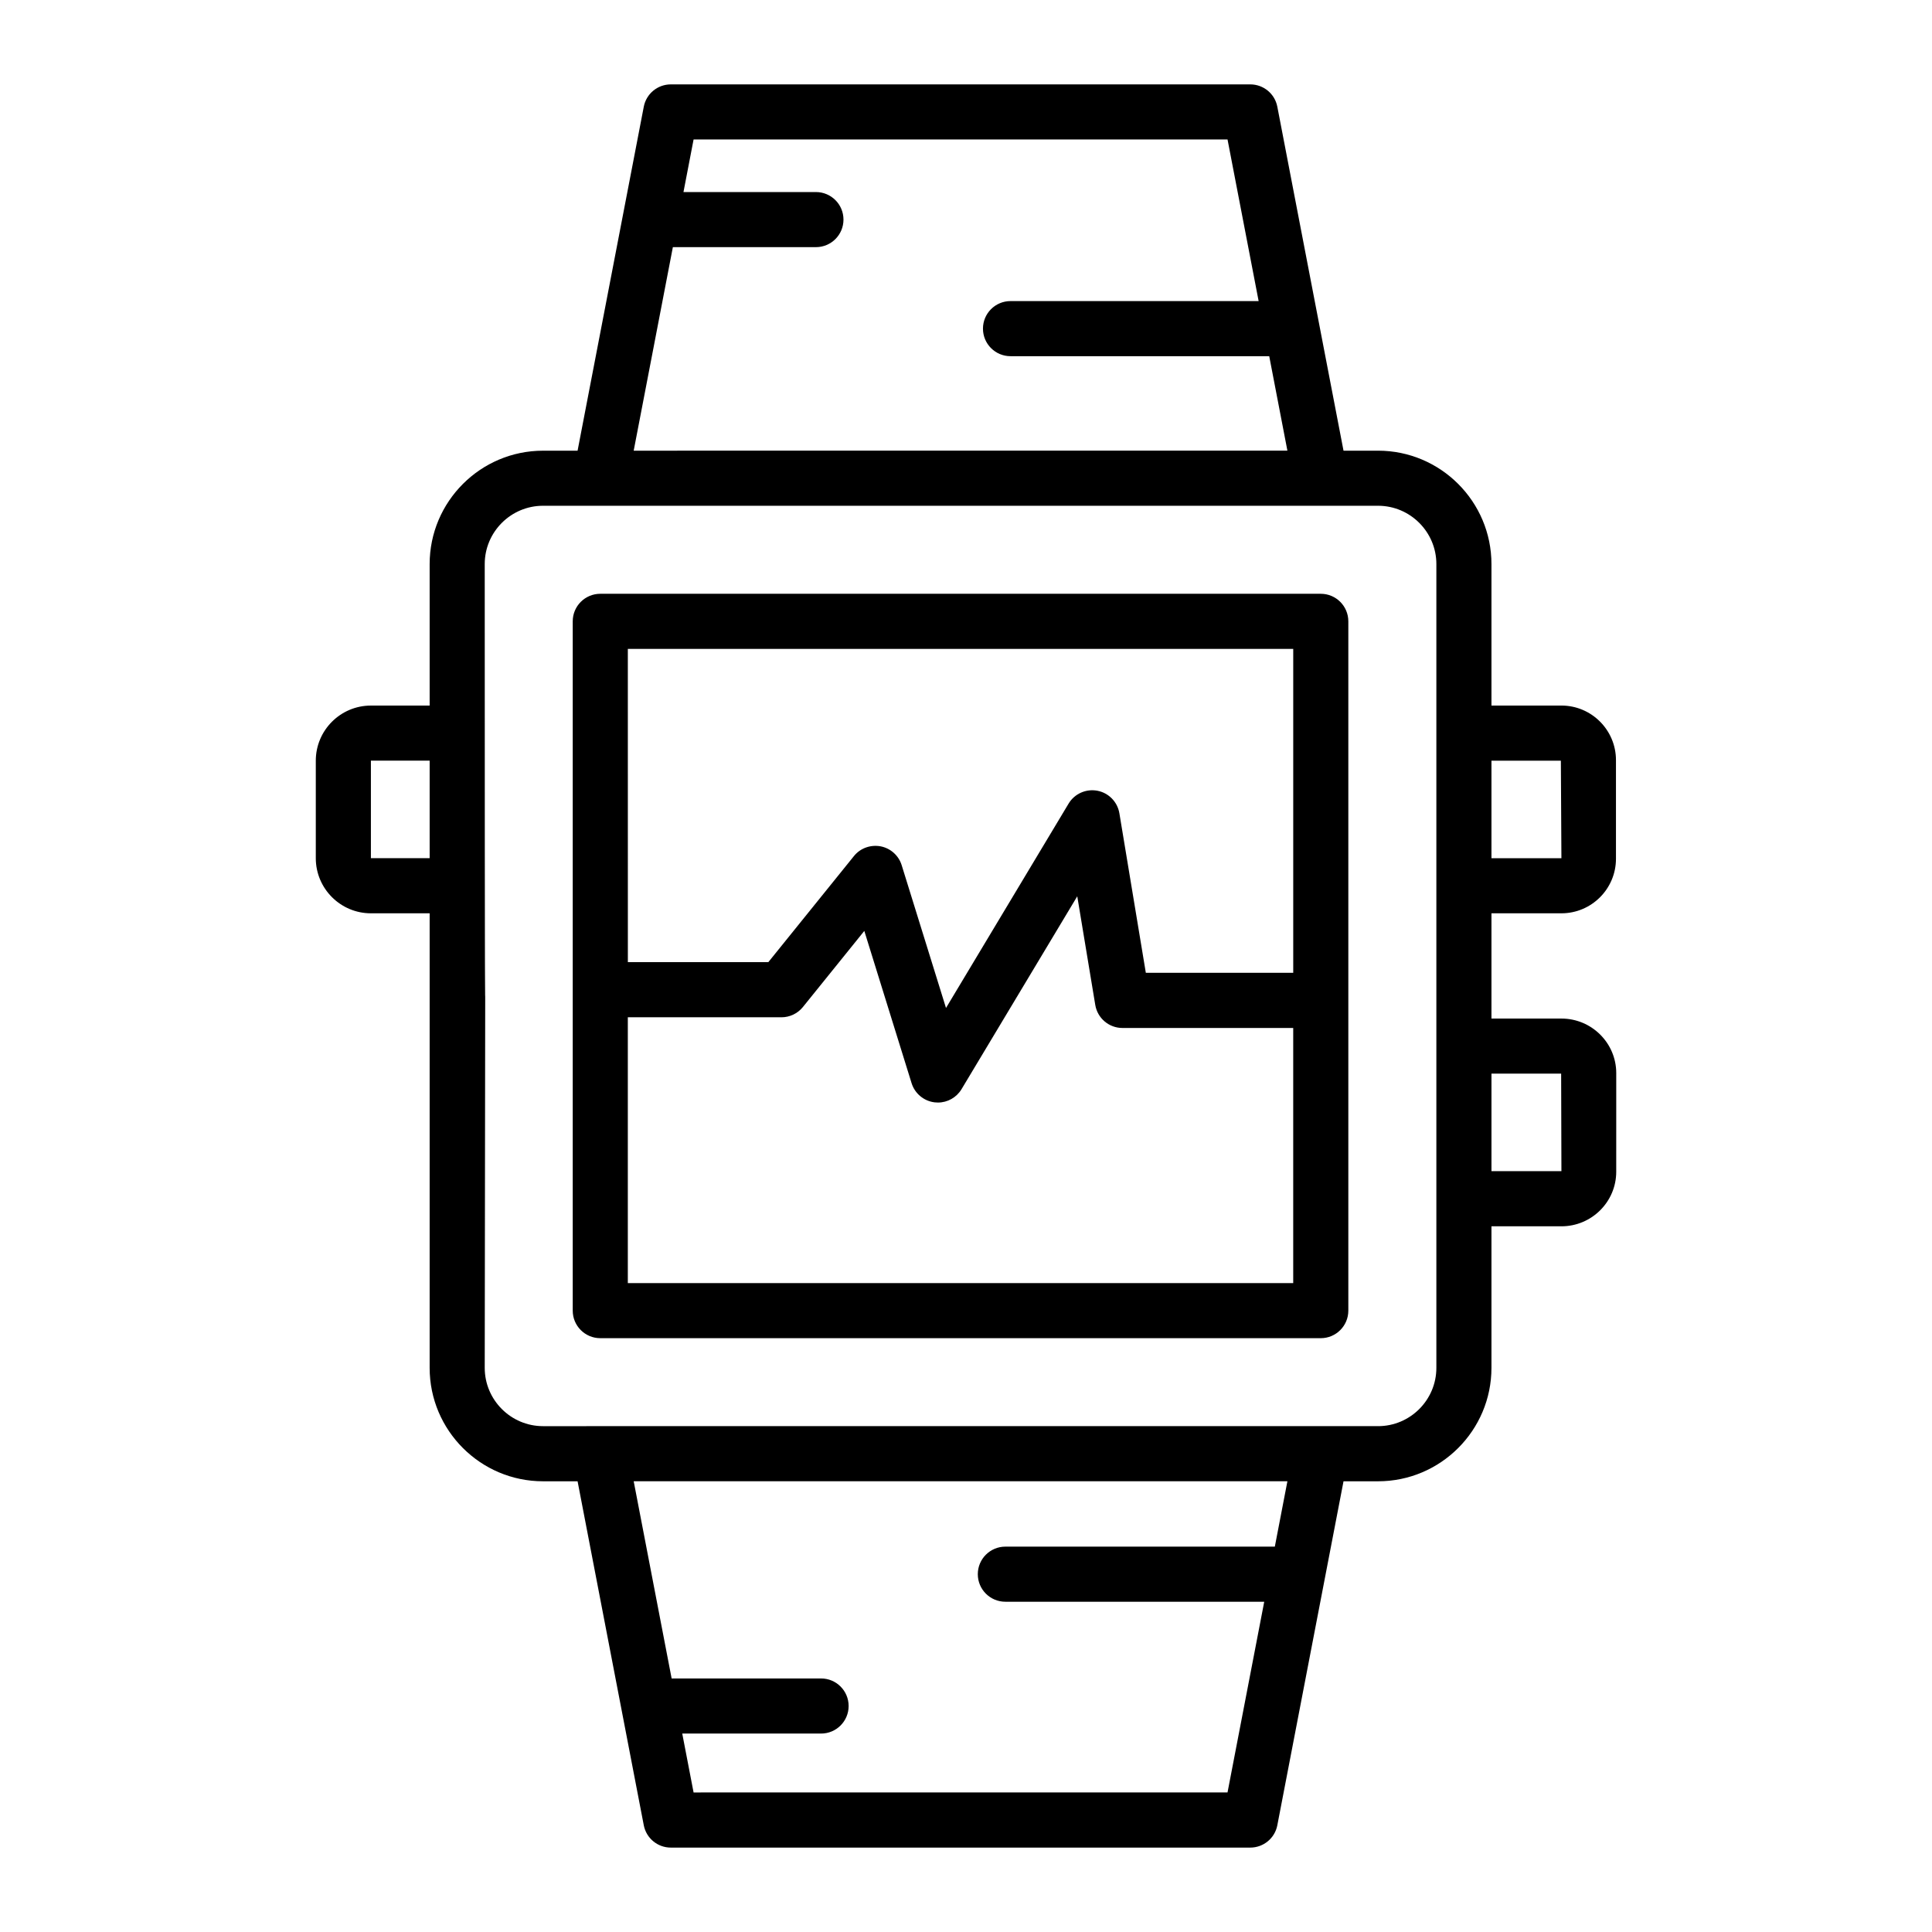
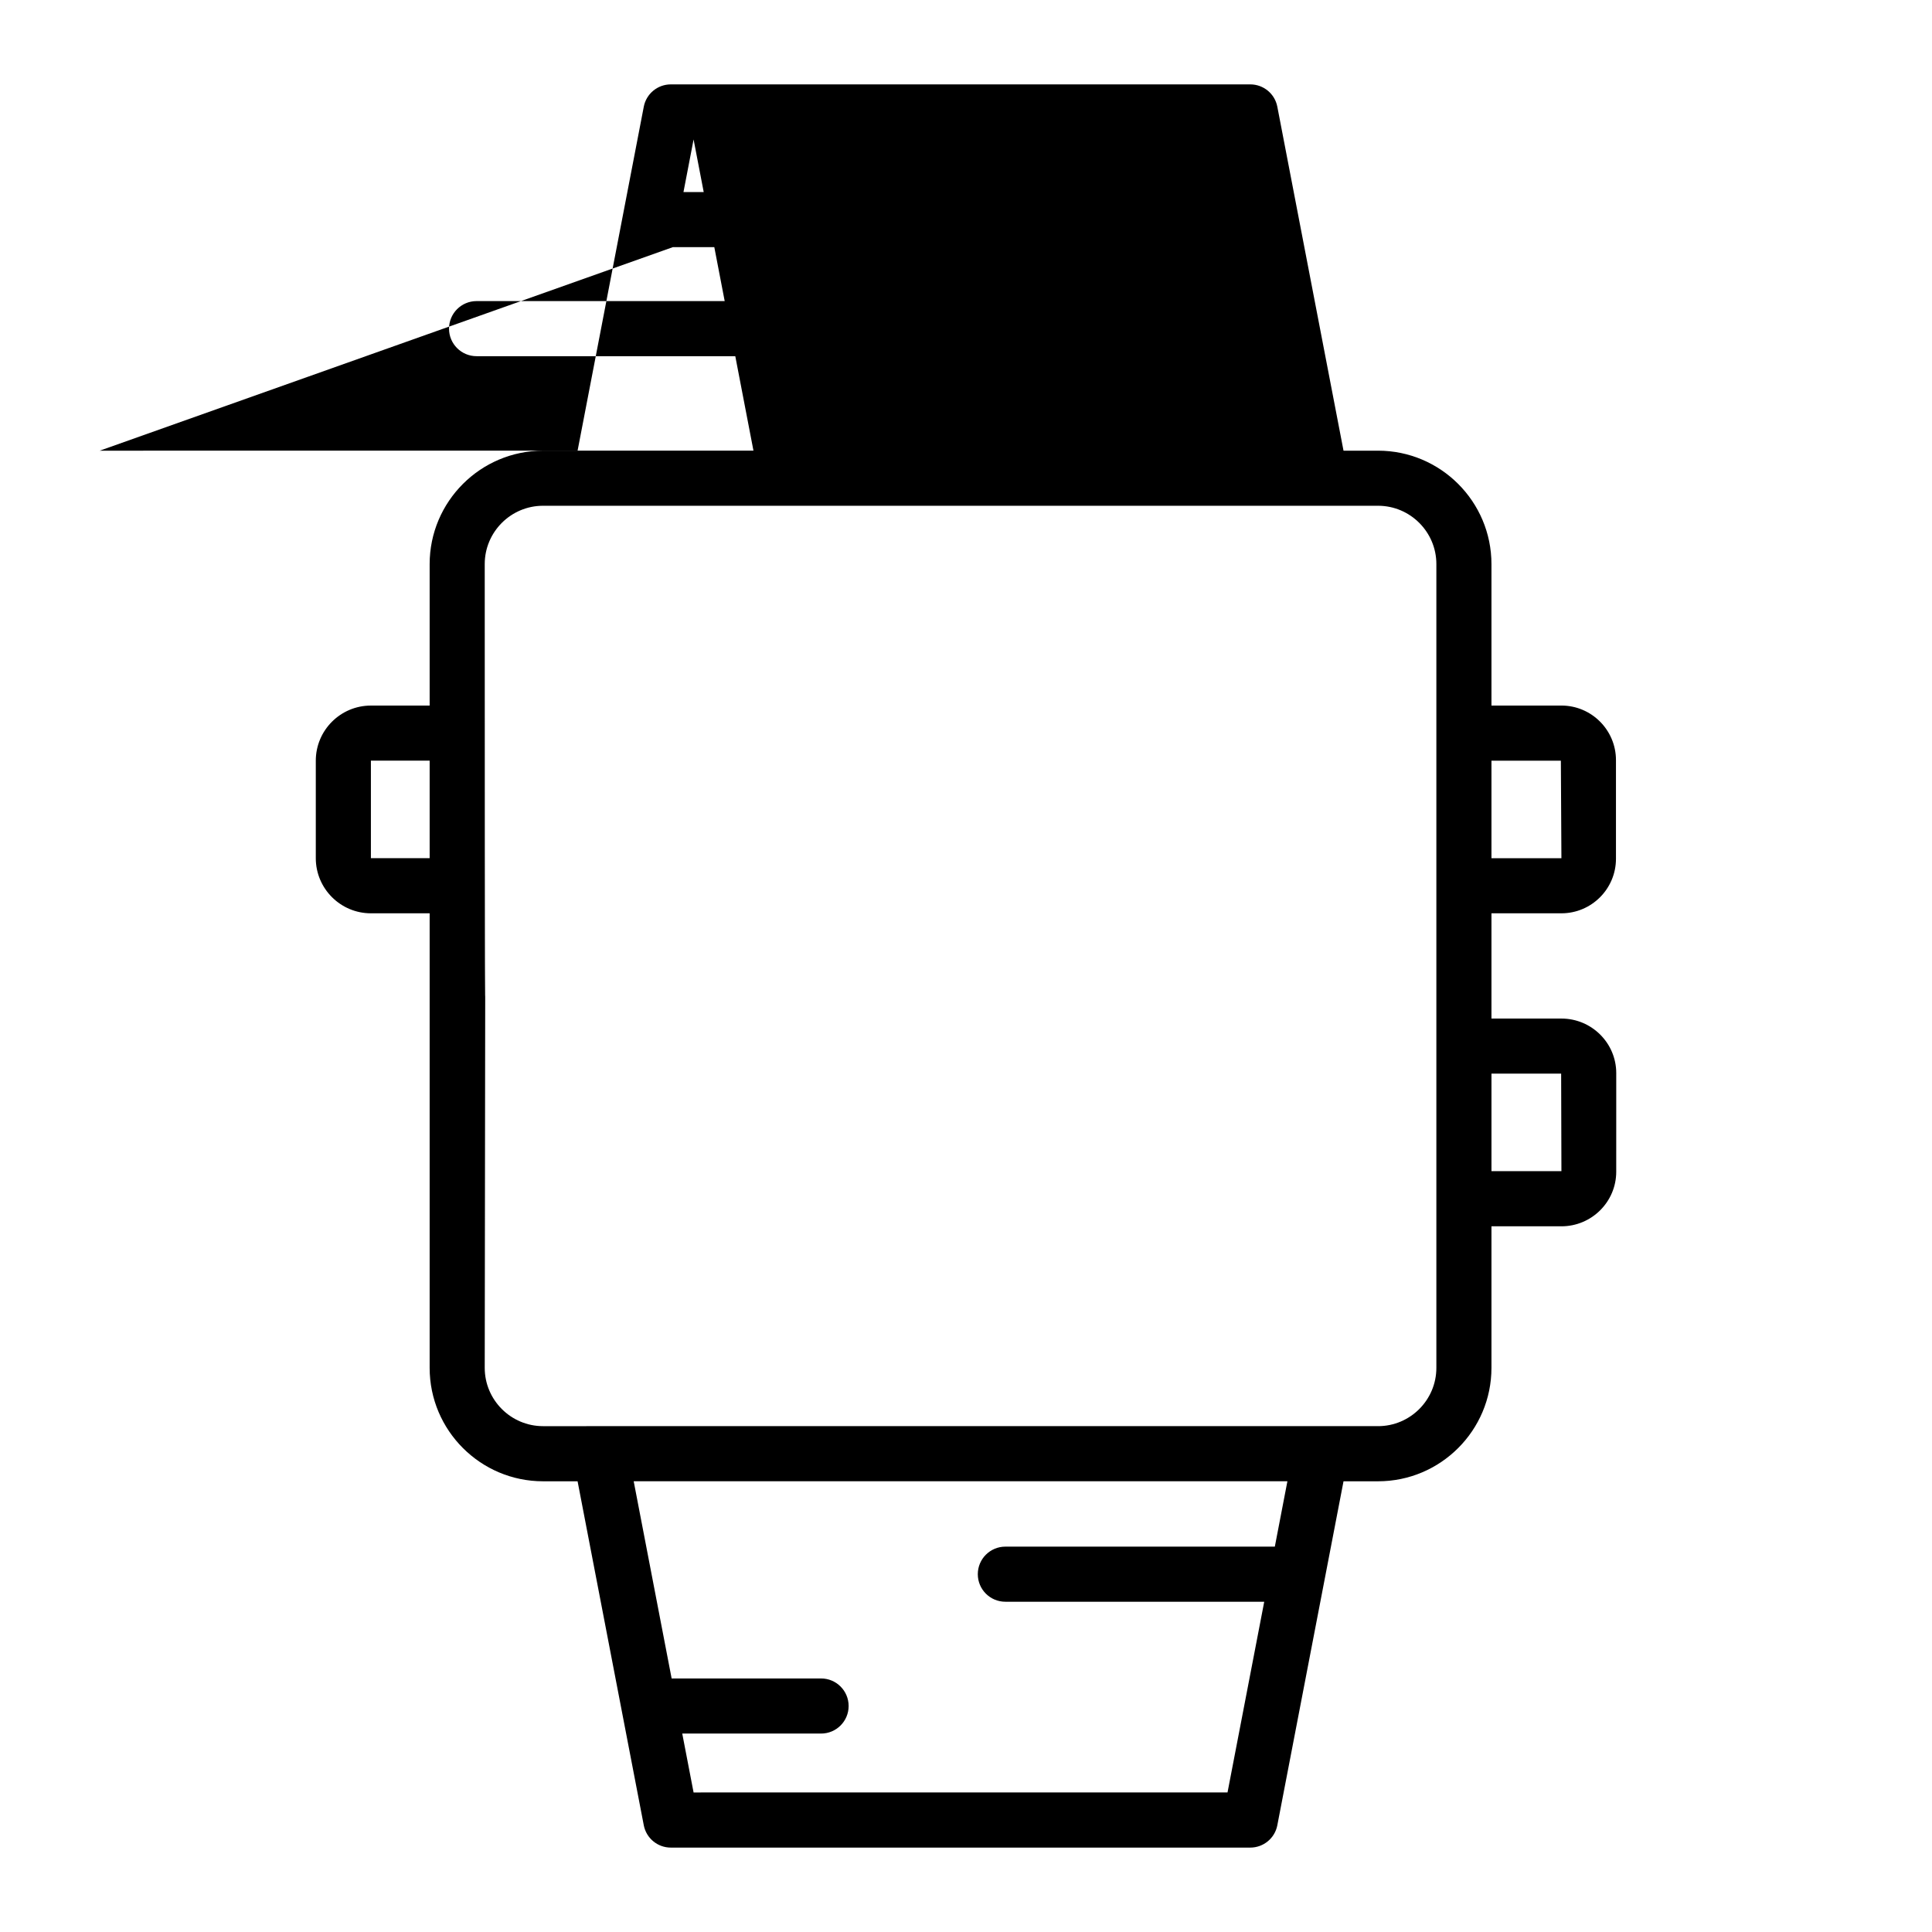
<svg xmlns="http://www.w3.org/2000/svg" fill="#000000" width="800px" height="800px" version="1.1" viewBox="144 144 512 512">
  <g>
-     <path d="m494.02 301.36h-190.94c-4.031 0-7.301 3.266-7.301 7.301v182.67c0 4.035 3.269 7.301 7.301 7.301h190.94c4.031 0 7.301-3.266 7.301-7.301v-182.67c0-4.035-3.269-7.301-7.301-7.301zm-7.301 14.602v85.844h-39.062l-7.008-42.277c-0.5-3.016-2.832-5.406-5.836-5.977-3.012-0.562-6.051 0.793-7.625 3.414l-32.488 54.156-11.746-37.836c-0.797-2.574-2.957-4.5-5.602-5.004-2.66-0.477-5.363 0.484-7.055 2.59l-22.684 28.109h-37.223l-0.008-83.02zm-176.34 168.07v-70.441h40.711c2.207 0 4.297-1 5.684-2.715l16.277-20.172 12.527 40.344c0.855 2.746 3.246 4.742 6.106 5.086 0.293 0.035 0.582 0.051 0.875 0.051 2.543 0 4.926-1.328 6.258-3.543l30.668-51.117 4.773 28.793c0.582 3.523 3.629 6.106 7.203 6.106h45.254v67.617z" />
-     <path d="m557.79 413.93h-18.539v-27.895h18.539c7.973 0 14.457-6.481 14.457-14.453v-26.141c0-7.973-6.484-14.461-14.457-14.461h-18.539v-37.484c0-16.578-13.484-30.062-30.059-30.062l-9.145 0.004-17.543-91.156c-0.66-3.438-3.668-5.918-7.168-5.918h-153.56c-3.5 0-6.512 2.481-7.168 5.918l-17.543 91.156h-9.145c-16.574 0-30.059 13.484-30.059 30.062v37.484h-15.57c-8.055 0-14.602 6.555-14.602 14.602v25.848c0 8.051 6.551 14.602 14.602 14.602h15.57v120.46c0 16.578 13.484 30.062 30.059 30.062h9.145l17.543 91.156c0.66 3.438 3.668 5.918 7.168 5.918h153.56c3.5 0 6.512-2.481 7.168-5.918 10.016-52.035 7.094-36.855 17.543-91.156h9.145c16.574 0 30.059-13.484 30.059-30.062v-37.512h18.539c8.012 0 14.527-6.488 14.527-14.461l0.004-26.137c0-7.973-6.519-14.457-14.531-14.457zm-0.145-68.344 0.145 25.848h-18.539v-25.848zm-235.33-136.09h37.914c4.031 0 7.301-3.266 7.301-7.301 0-4.035-3.269-7.301-7.301-7.301h-35.102l2.68-13.934h141.5l8.242 42.832h-65.754c-4.031 0-7.301 3.266-7.301 7.301s3.269 7.301 7.301 7.301h68.562l4.816 25.035-173.24 0.004zm-80.023 161.93v-25.848h15.57v25.848zm239.55 182.45h-71.414c-4.031 0-7.301 3.266-7.301 7.301s3.269 7.301 7.301 7.301h68.605l-9.727 50.539-141.5 0.004-3.004-15.609h36.793c4.031 0 7.301-3.266 7.301-7.301s-3.269-7.301-7.301-7.301h-39.605l-10.055-52.258h173.24zm27.352-31.93c2.32-0.004-30.922-0.031-221.28 0-8.52 0-15.457-6.938-15.457-15.457 0.328-271.76 0.027 56.578 0-213 0-8.52 6.934-15.457 15.457-15.457 55.645 0.008 232.53 0.012 221.28 0 8.52 0 15.457 6.938 15.457 15.457-0.012 14.473 0 182.62 0 213 0 8.52-6.934 15.457-15.457 15.457zm30.059-67.574v-25.848h18.465l0.074 25.848z" />
+     <path d="m557.79 413.93h-18.539v-27.895h18.539c7.973 0 14.457-6.481 14.457-14.453v-26.141c0-7.973-6.484-14.461-14.457-14.461h-18.539v-37.484c0-16.578-13.484-30.062-30.059-30.062l-9.145 0.004-17.543-91.156c-0.66-3.438-3.668-5.918-7.168-5.918h-153.56c-3.5 0-6.512 2.481-7.168 5.918l-17.543 91.156h-9.145c-16.574 0-30.059 13.484-30.059 30.062v37.484h-15.57c-8.055 0-14.602 6.555-14.602 14.602v25.848c0 8.051 6.551 14.602 14.602 14.602h15.57v120.46c0 16.578 13.484 30.062 30.059 30.062h9.145l17.543 91.156c0.66 3.438 3.668 5.918 7.168 5.918h153.56c3.5 0 6.512-2.481 7.168-5.918 10.016-52.035 7.094-36.855 17.543-91.156h9.145c16.574 0 30.059-13.484 30.059-30.062v-37.512h18.539c8.012 0 14.527-6.488 14.527-14.461l0.004-26.137c0-7.973-6.519-14.457-14.531-14.457zm-0.145-68.344 0.145 25.848h-18.539v-25.848zm-235.33-136.09h37.914c4.031 0 7.301-3.266 7.301-7.301 0-4.035-3.269-7.301-7.301-7.301h-35.102l2.68-13.934l8.242 42.832h-65.754c-4.031 0-7.301 3.266-7.301 7.301s3.269 7.301 7.301 7.301h68.562l4.816 25.035-173.24 0.004zm-80.023 161.93v-25.848h15.57v25.848zm239.55 182.45h-71.414c-4.031 0-7.301 3.266-7.301 7.301s3.269 7.301 7.301 7.301h68.605l-9.727 50.539-141.5 0.004-3.004-15.609h36.793c4.031 0 7.301-3.266 7.301-7.301s-3.269-7.301-7.301-7.301h-39.605l-10.055-52.258h173.24zm27.352-31.93c2.32-0.004-30.922-0.031-221.28 0-8.52 0-15.457-6.938-15.457-15.457 0.328-271.76 0.027 56.578 0-213 0-8.52 6.934-15.457 15.457-15.457 55.645 0.008 232.53 0.012 221.28 0 8.52 0 15.457 6.938 15.457 15.457-0.012 14.473 0 182.62 0 213 0 8.52-6.934 15.457-15.457 15.457zm30.059-67.574v-25.848h18.465l0.074 25.848z" />
  </g>
</svg>